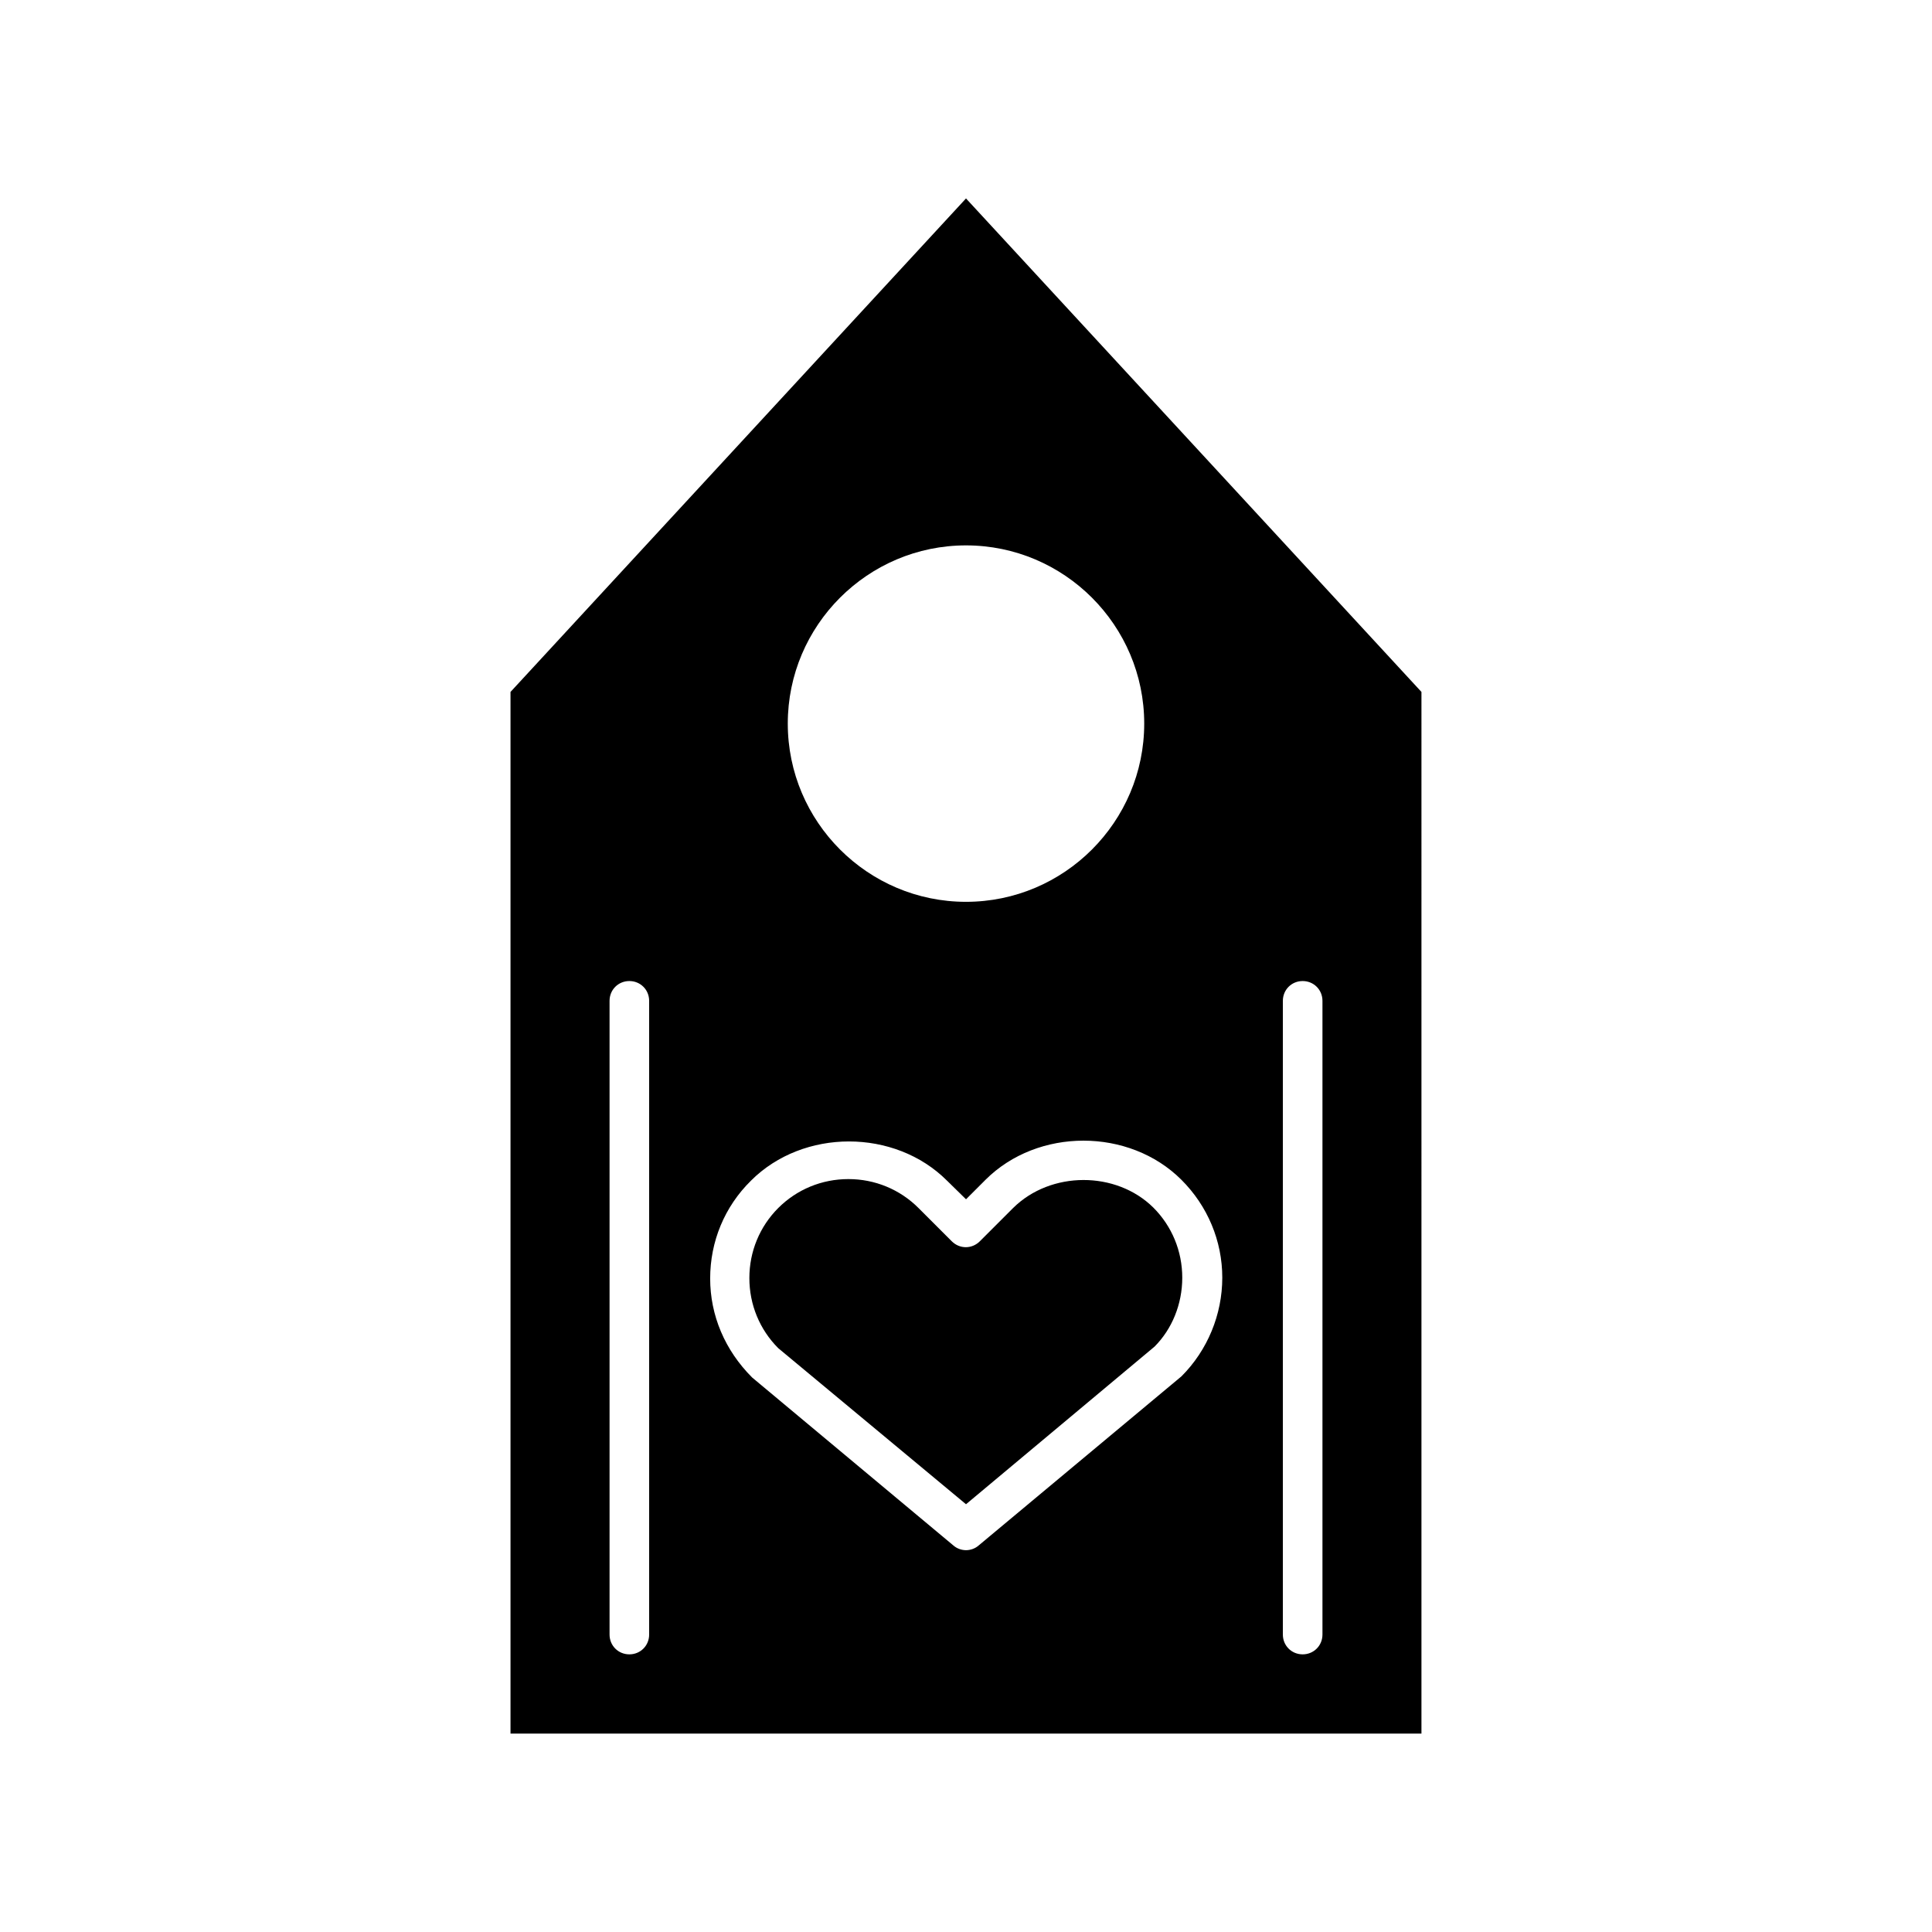
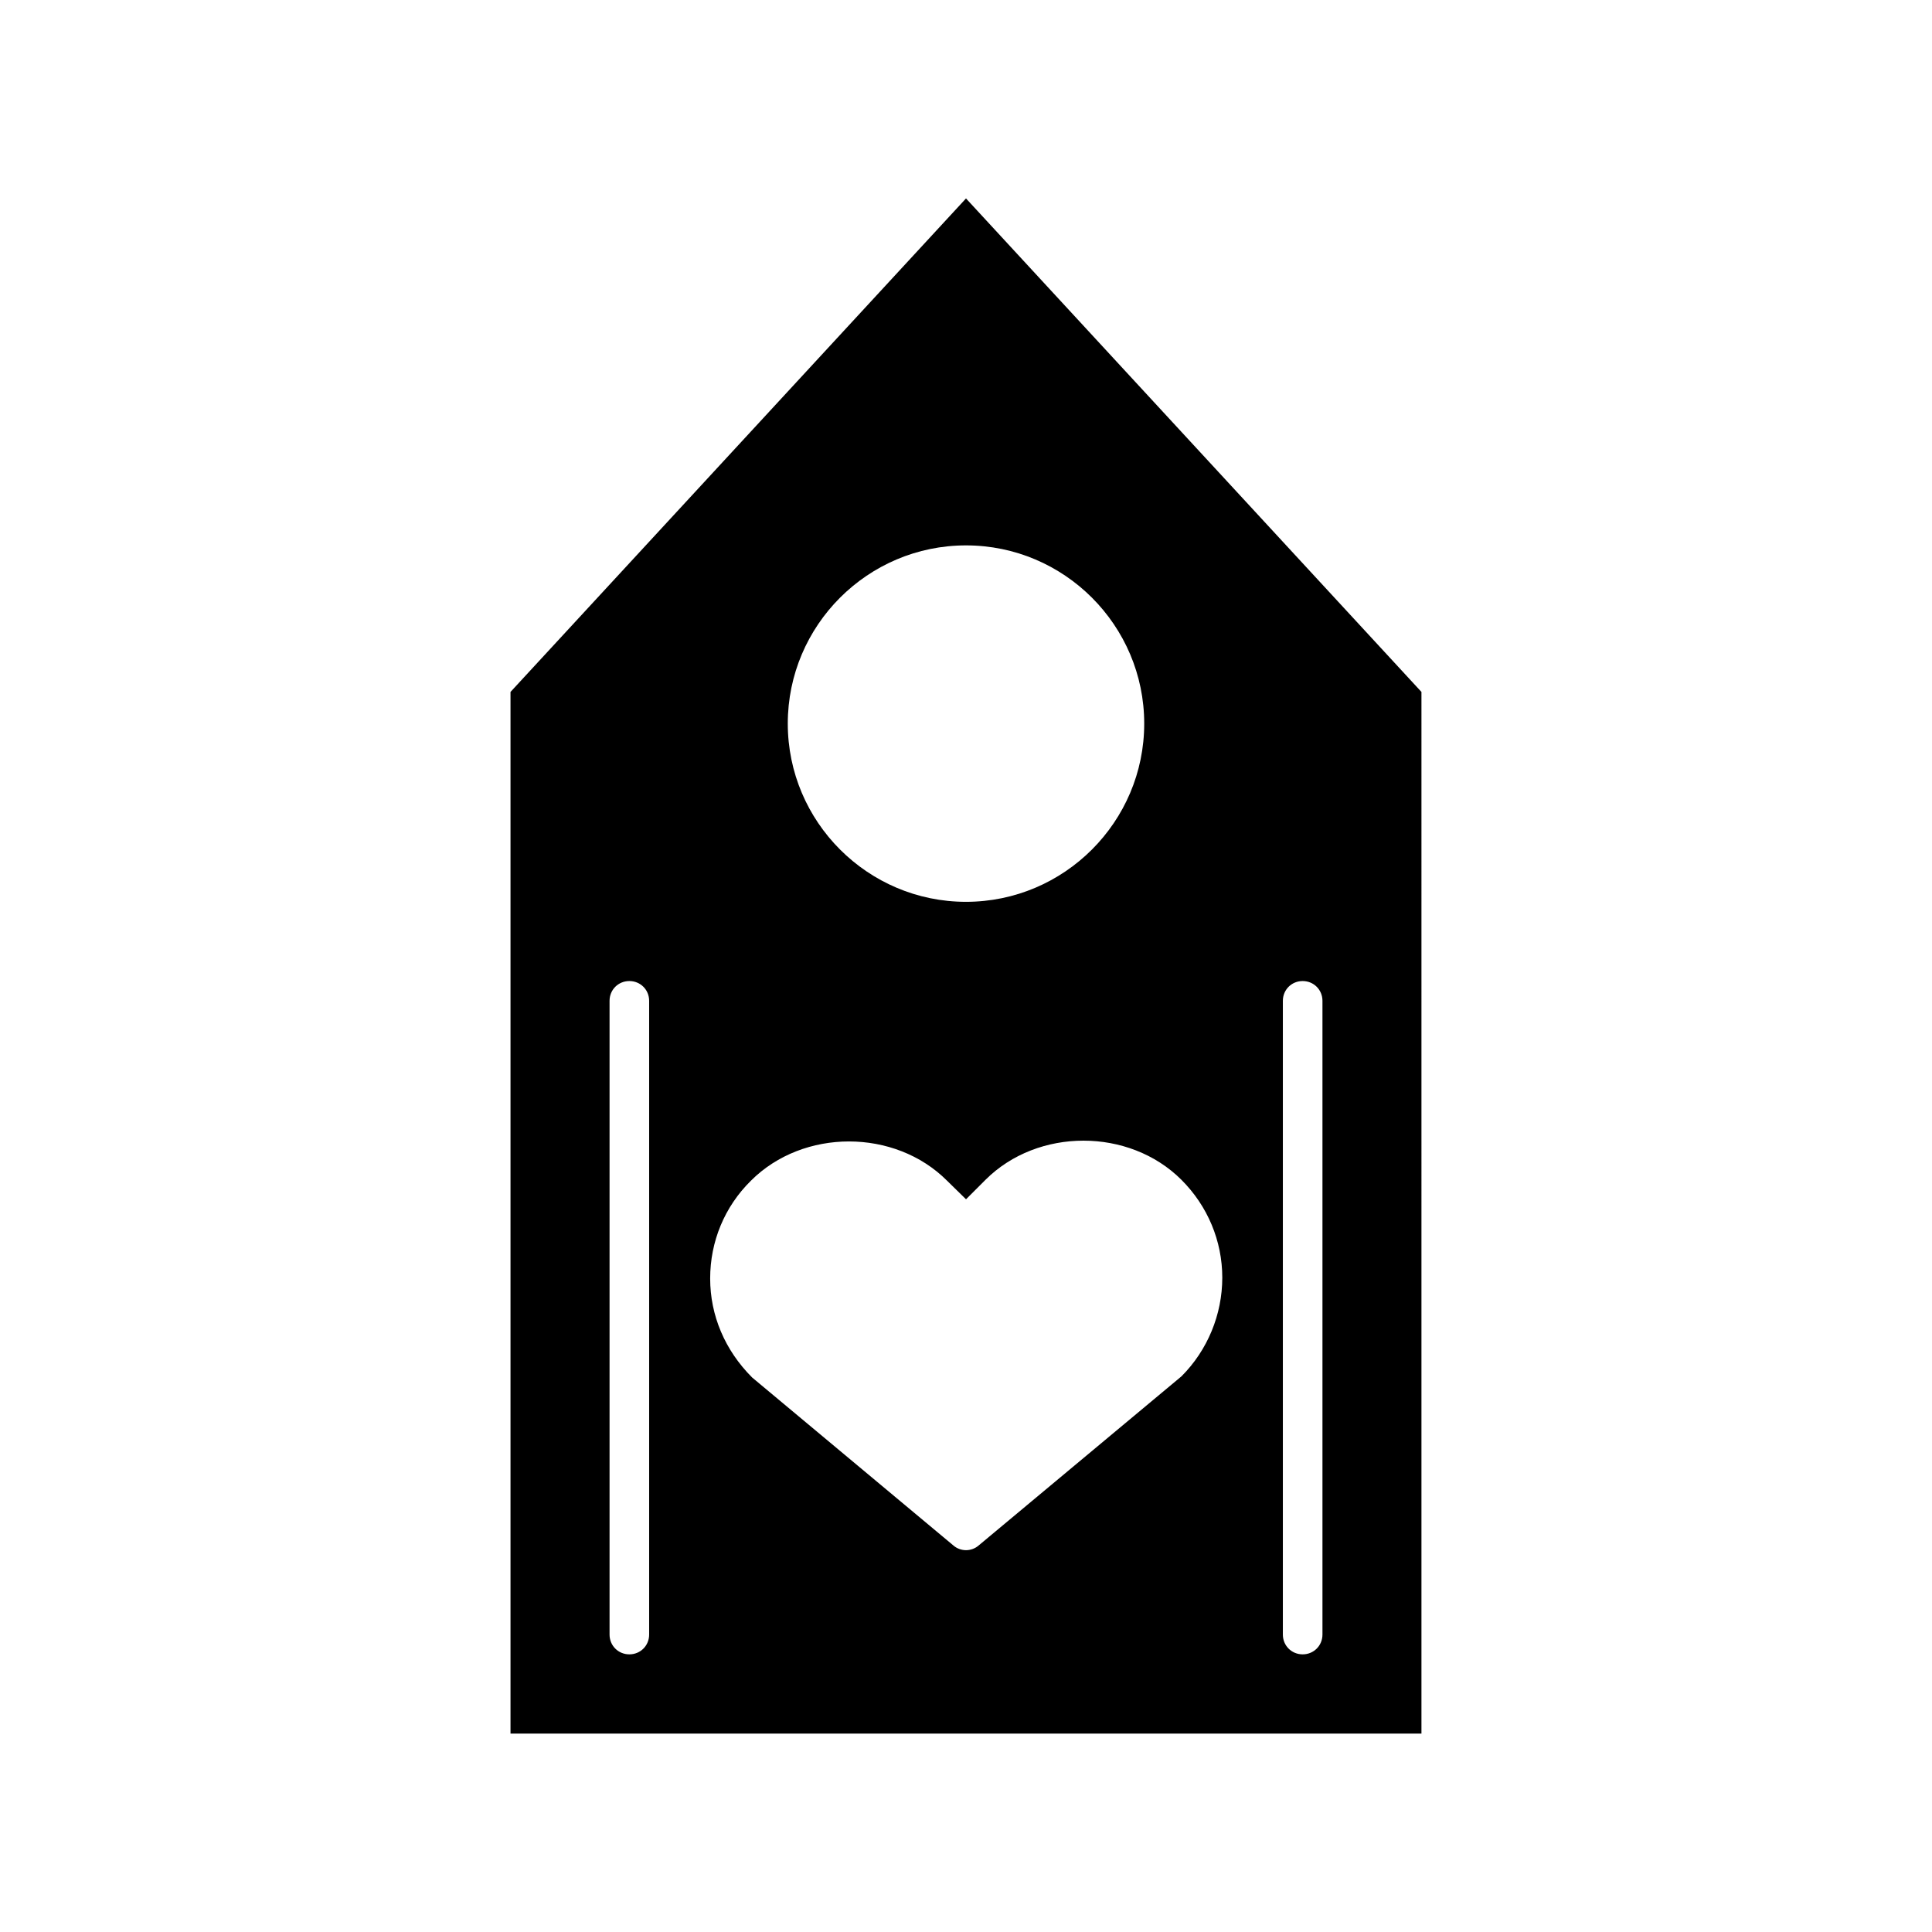
<svg xmlns="http://www.w3.org/2000/svg" fill="#000000" width="800px" height="800px" version="1.1" viewBox="144 144 512 512">
  <g>
    <path d="m520.7 327.37-120.7-130.78-120.71 130.78v276.05h241.41zm-120.7-38.836c26.031 0 47.23 21.203 47.23 47.23 0 26.031-21.203 47.23-47.23 47.23-26.031 0-47.23-21.203-47.23-47.23-0.004-26.027 21.199-47.23 47.23-47.23zm-83.969 288.64c0 2.938-2.309 5.246-5.246 5.246s-5.246-2.309-5.246-5.246v-167.94c0-2.938 2.309-5.246 5.246-5.246s5.246 2.309 5.246 5.246zm141.07-68.434-53.738 44.816c-0.945 0.84-2.203 1.258-3.359 1.258s-2.414-0.418-3.359-1.258l-53.32-44.504c-7.242-7.242-11.125-16.48-11.125-26.238 0-9.762 3.777-18.996 10.812-25.926 13.855-13.855 38.102-13.855 51.957 0l5.035 4.934 5.144-5.144c13.855-13.855 38.102-13.855 51.957 0 6.926 6.926 10.812 16.164 10.812 25.926-0.008 9.762-3.891 19.207-10.816 26.137zm37.363 68.434c0 2.938-2.309 5.246-5.246 5.246s-5.246-2.309-5.246-5.246v-167.94c0-2.938 2.309-5.246 5.246-5.246s5.246 2.309 5.246 5.246z" />
-     <path d="m412.49 464.13-8.816 8.816c-2.098 2.098-5.352 2.098-7.453 0l-8.816-8.816c-4.934-4.934-11.547-7.66-18.578-7.66s-13.645 2.731-18.578 7.66c-4.934 4.934-7.66 11.547-7.66 18.578s2.731 13.645 7.66 18.578l49.754 41.355 49.961-41.773c4.617-4.617 7.348-11.23 7.348-18.262s-2.731-13.645-7.66-18.578c-9.871-9.766-27.188-9.766-37.16 0.102z" />
  </g>
</svg>